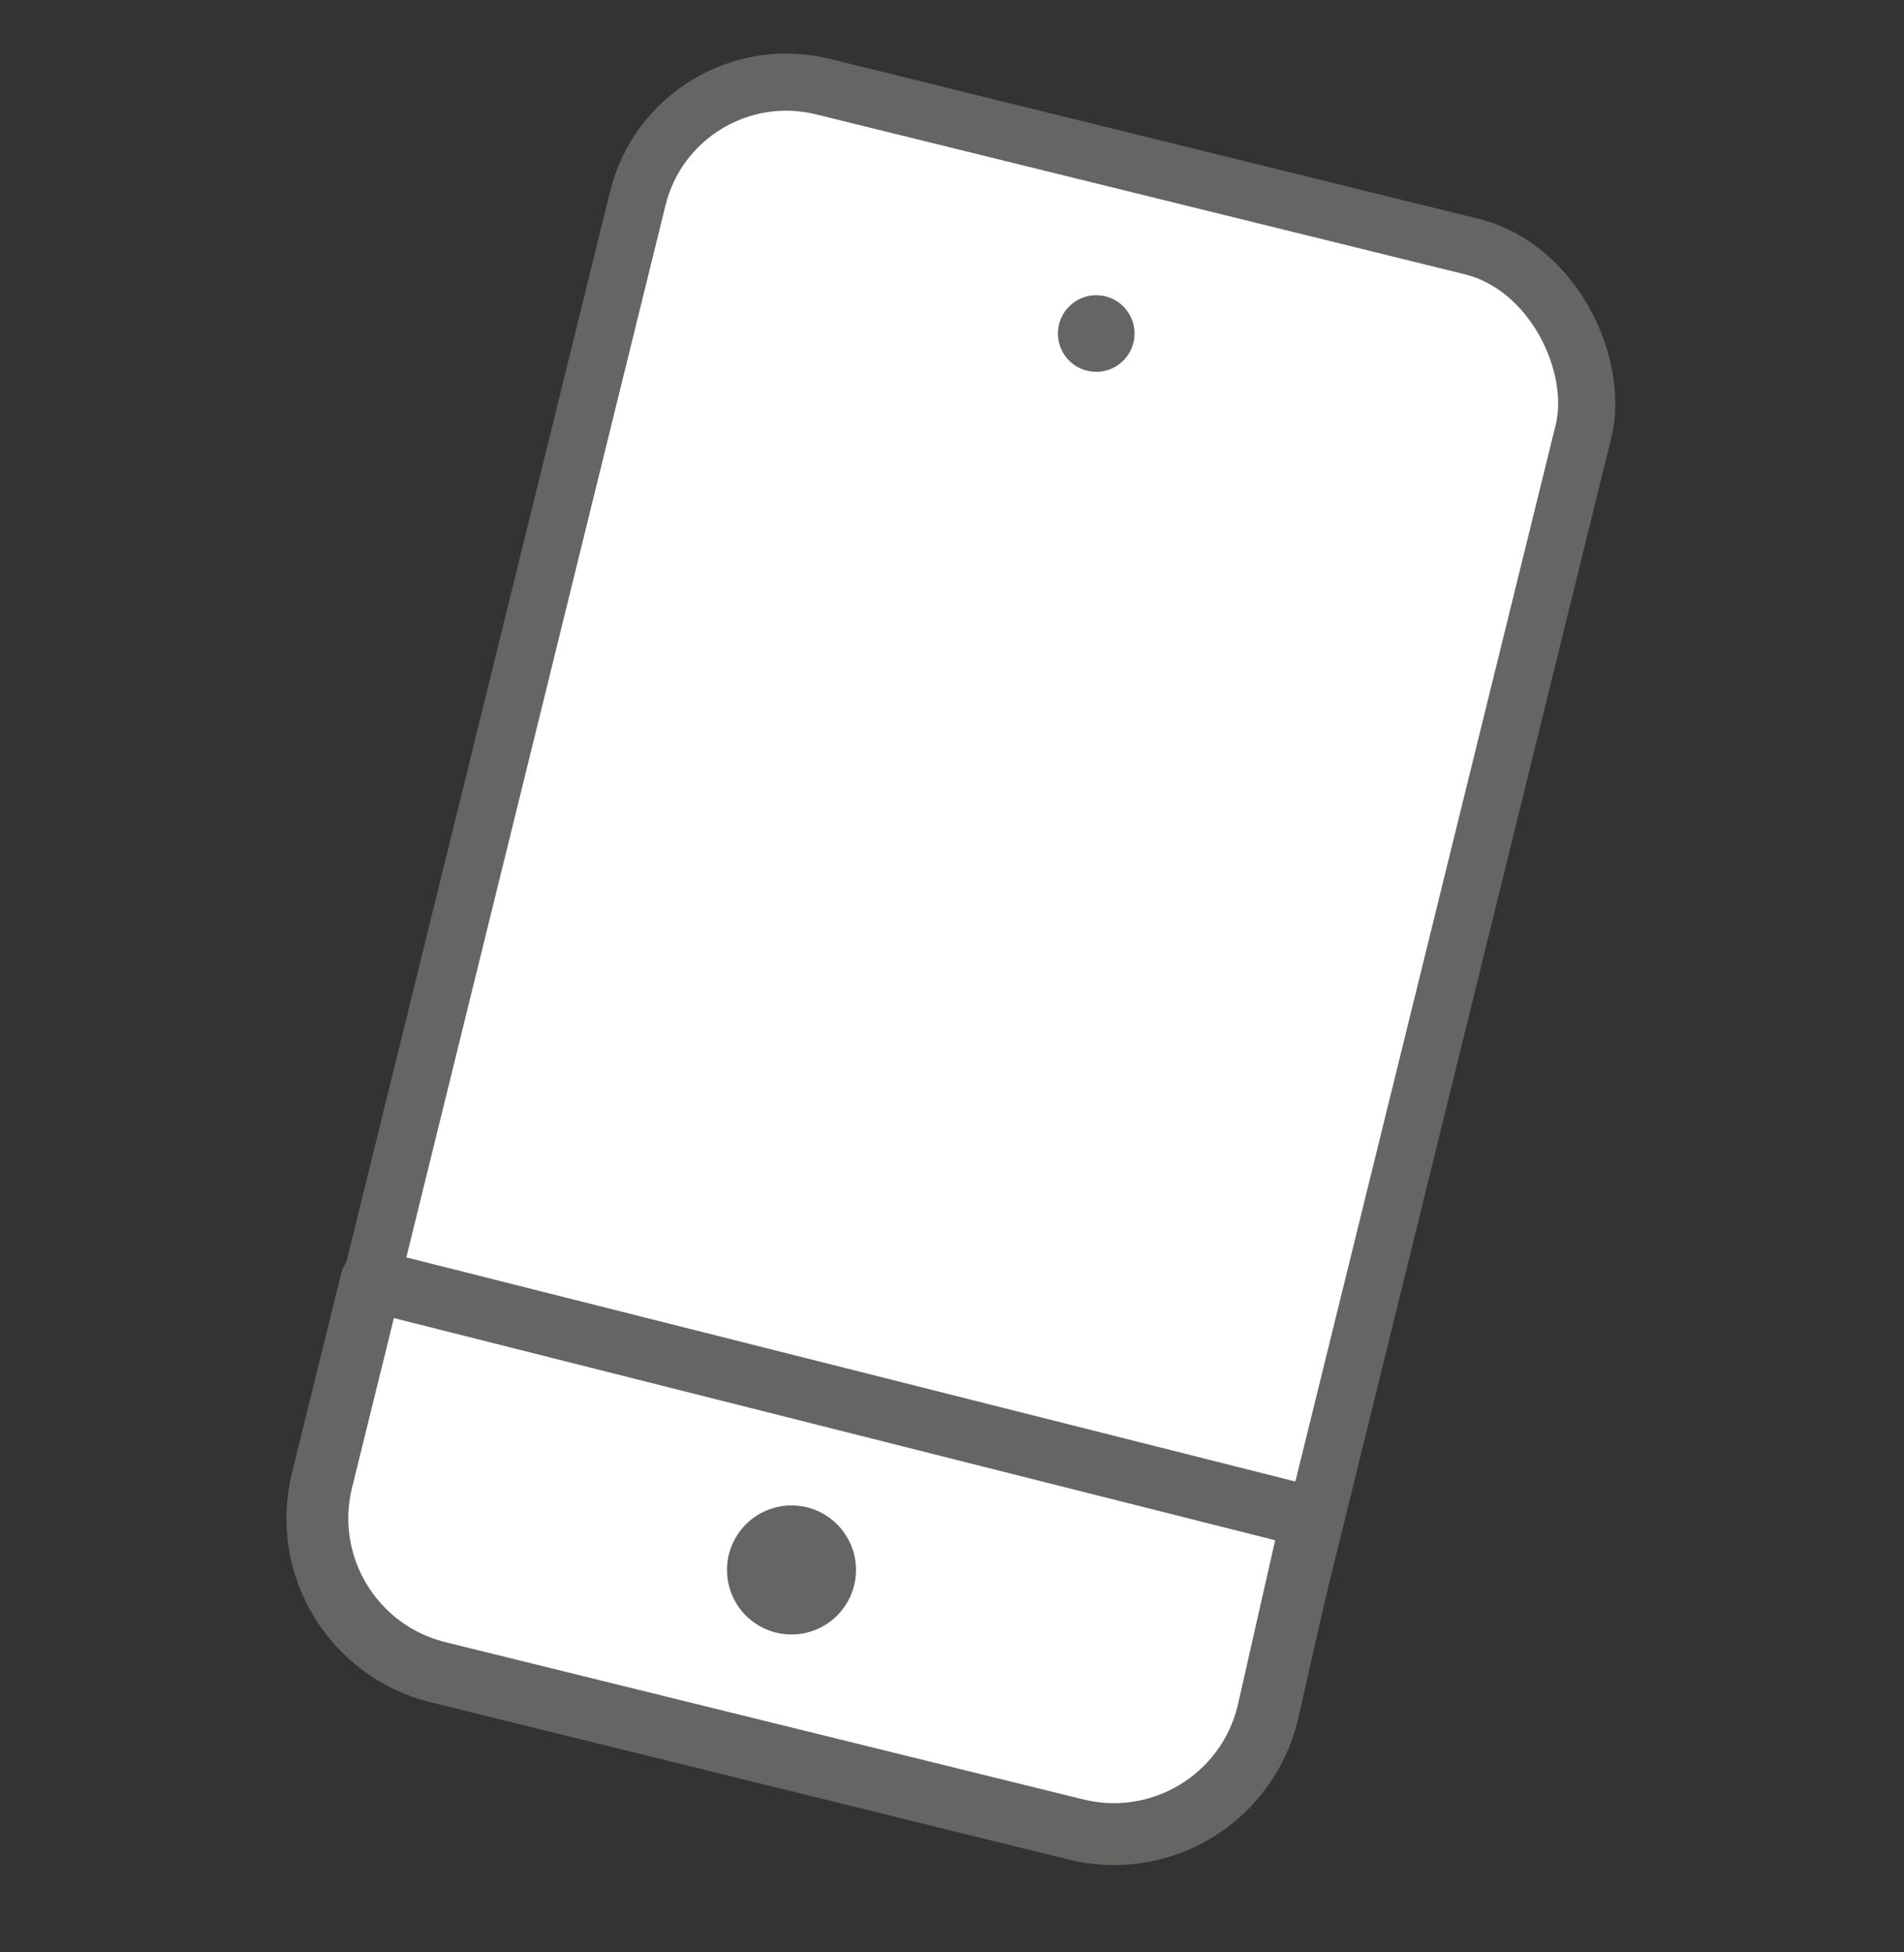
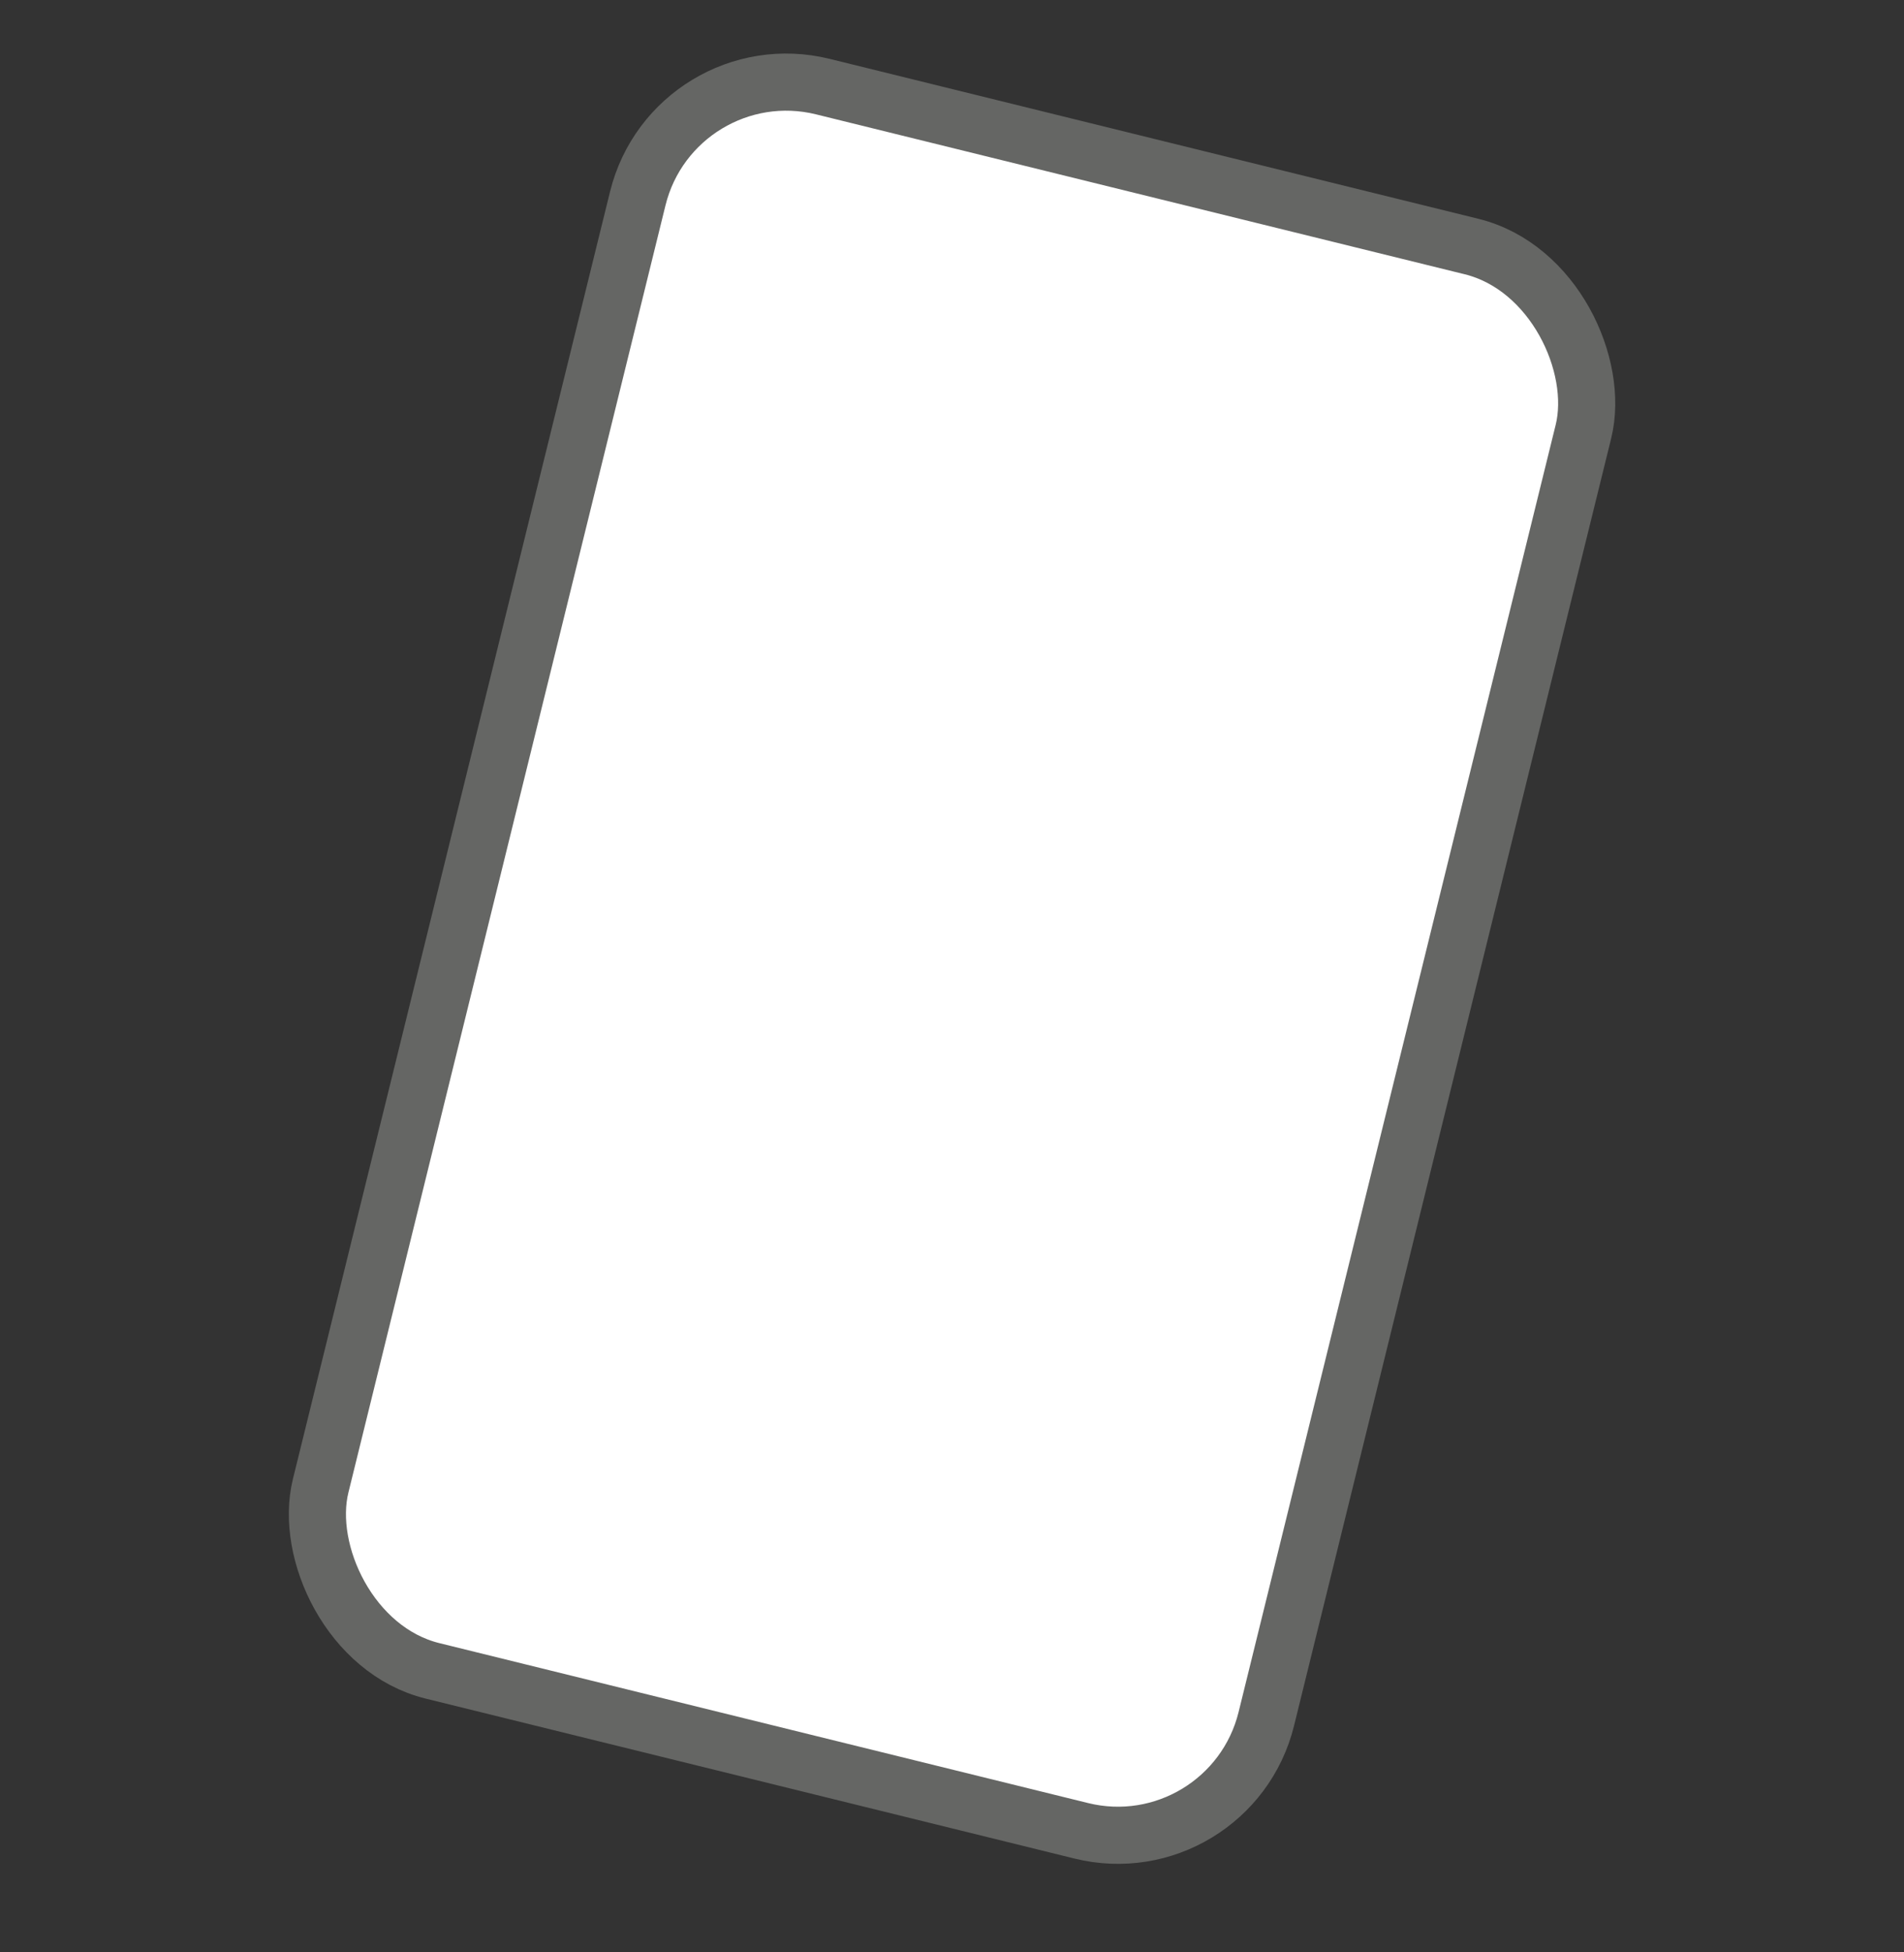
<svg xmlns="http://www.w3.org/2000/svg" width="40" height="41" viewBox="0 0 40 41" fill="none">
  <rect x="0" y="0" width="40" height="41" fill="#333333" stroke="none" />
  <rect x="14.167" y="1.05" width="20.461" height="34.265" rx="3.212" transform="rotate(13.844 14.167 1.05)" fill="white" stroke="#656664" stroke-width="1.2" stroke-linecap="round" stroke-linejoin="round" />
-   <path d="M7.801 26.89L6.764 31.088C6.325 32.873 7.415 34.676 9.2 35.116L22.603 38.419C24.388 38.859 26.191 37.769 26.631 35.983L27.563 31.87L7.801 26.89Z" fill="white" stroke="#656664" stroke-width="1.3" stroke-linecap="round" stroke-linejoin="round" />
-   <circle cx="16.628" cy="32.969" r="1.355" fill="#656664" />
-   <circle cx="23.03" cy="7.004" r="0.805" fill="#656664" />
</svg>